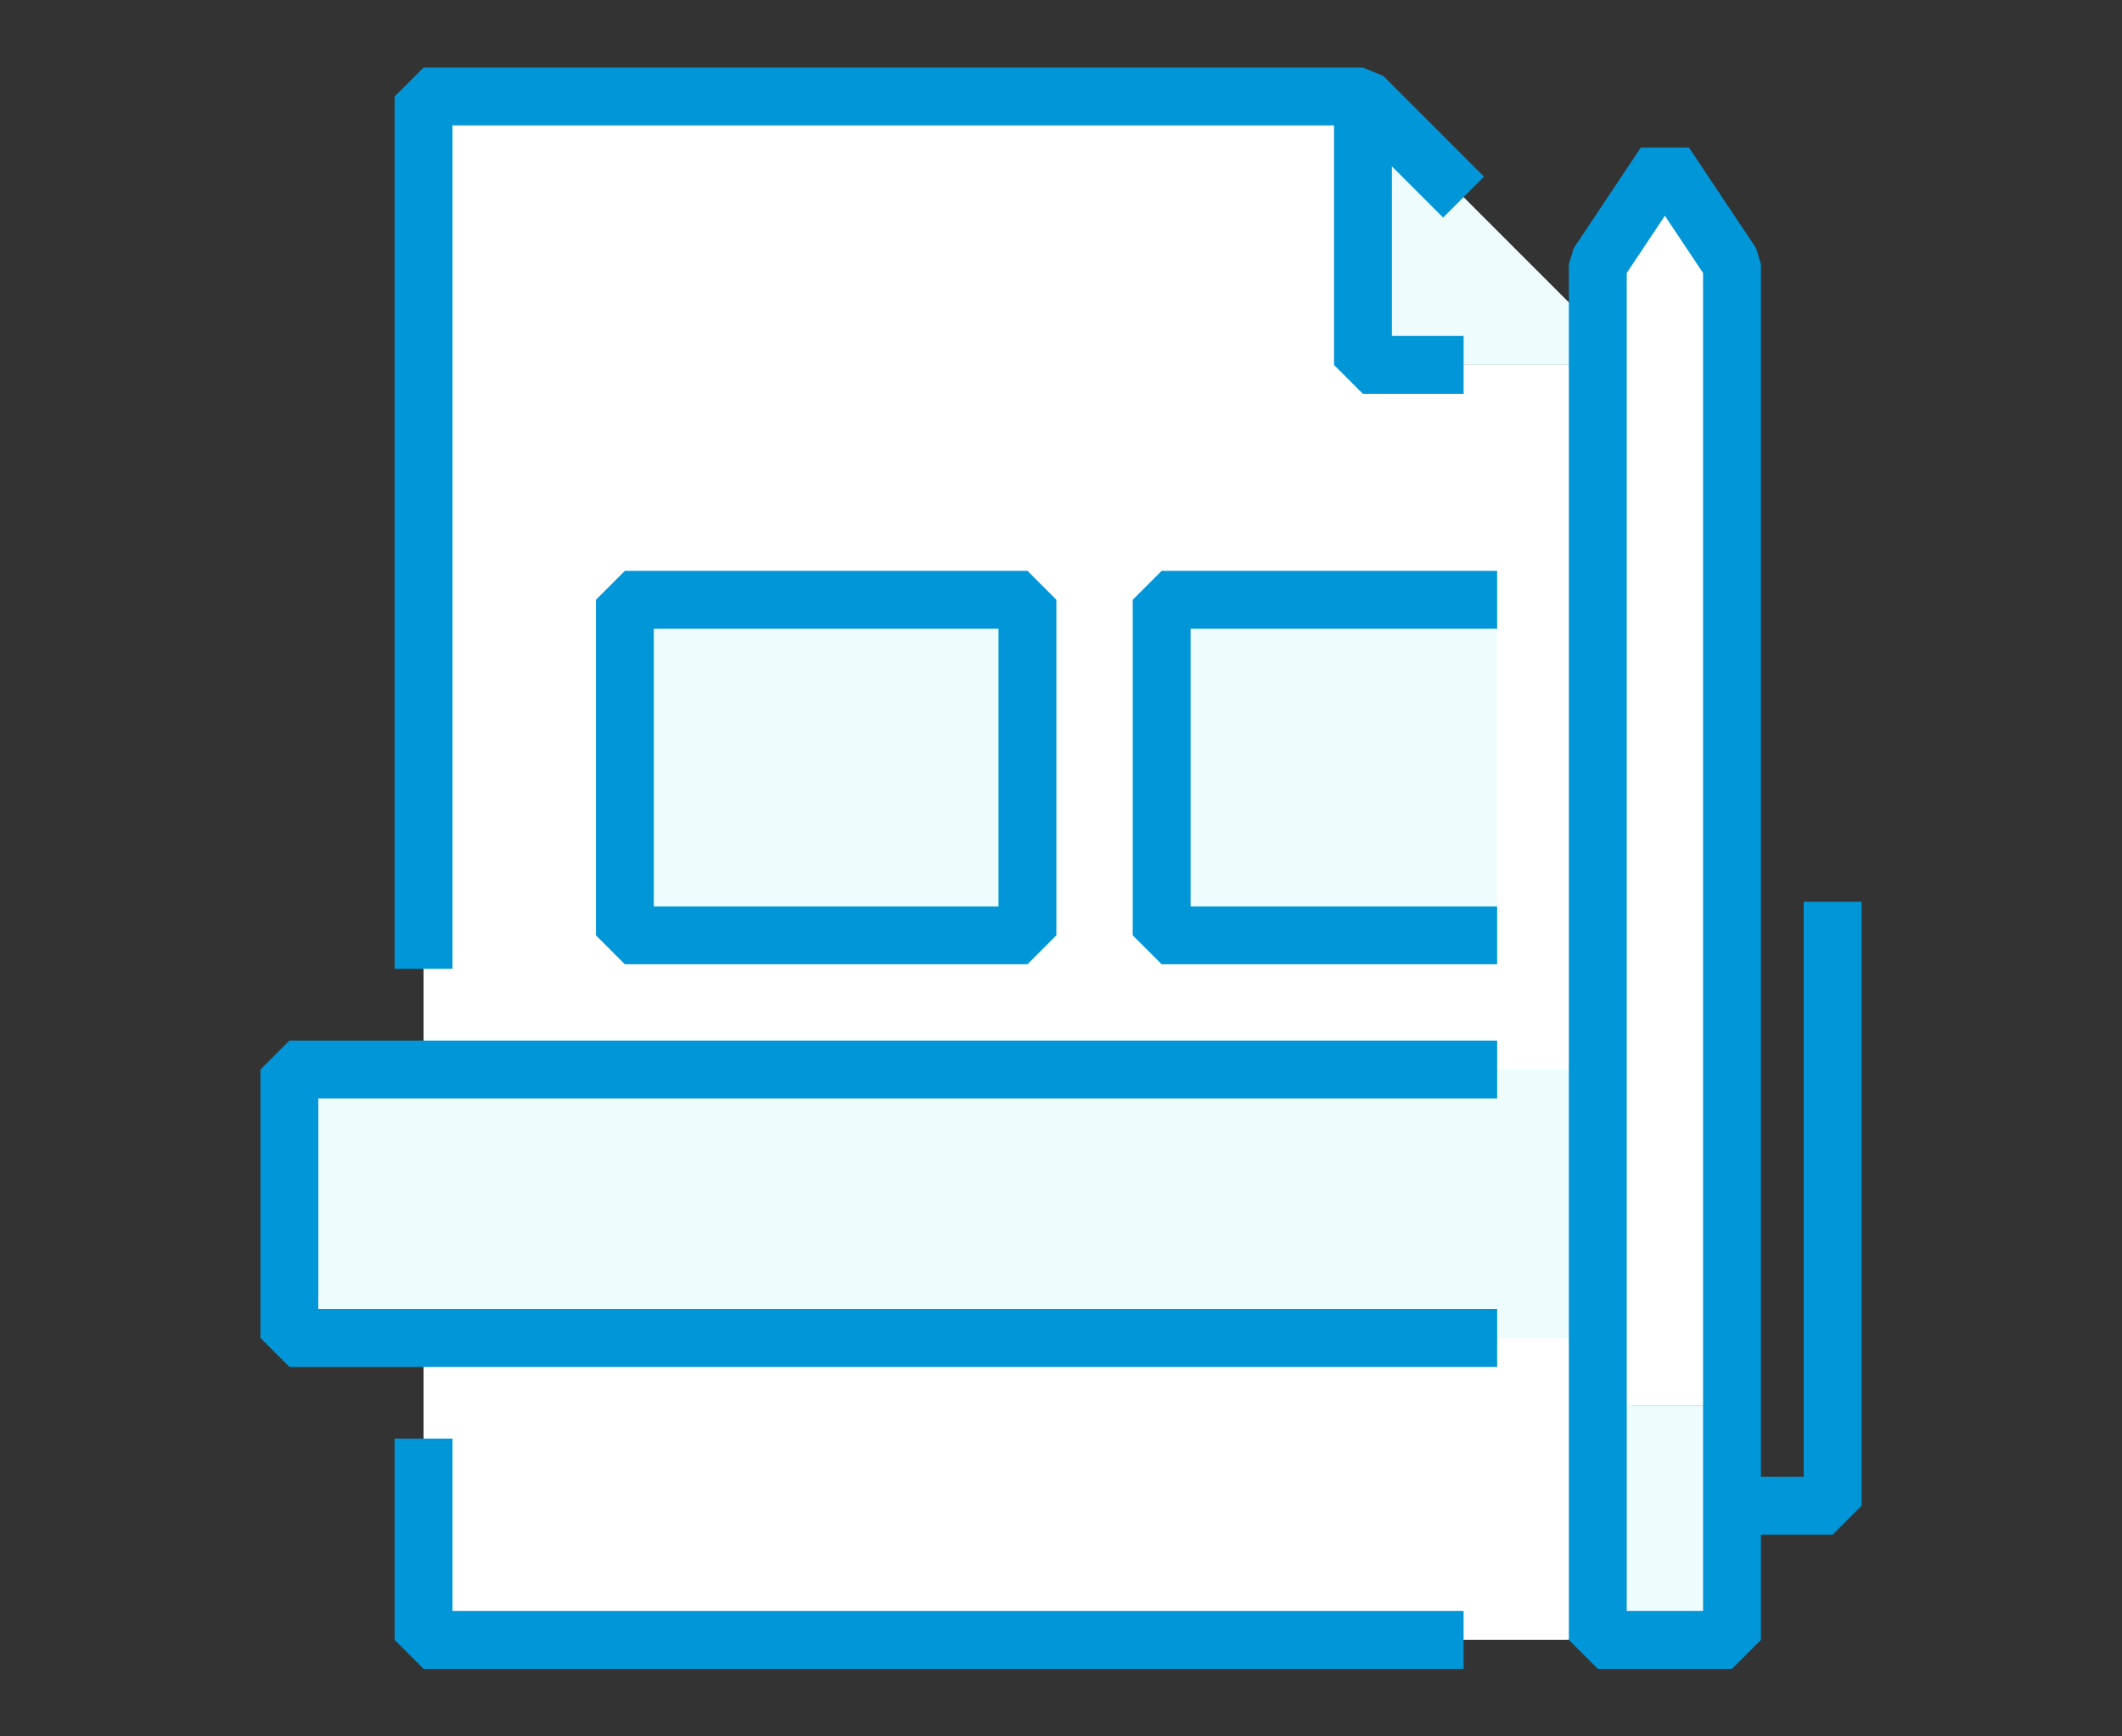
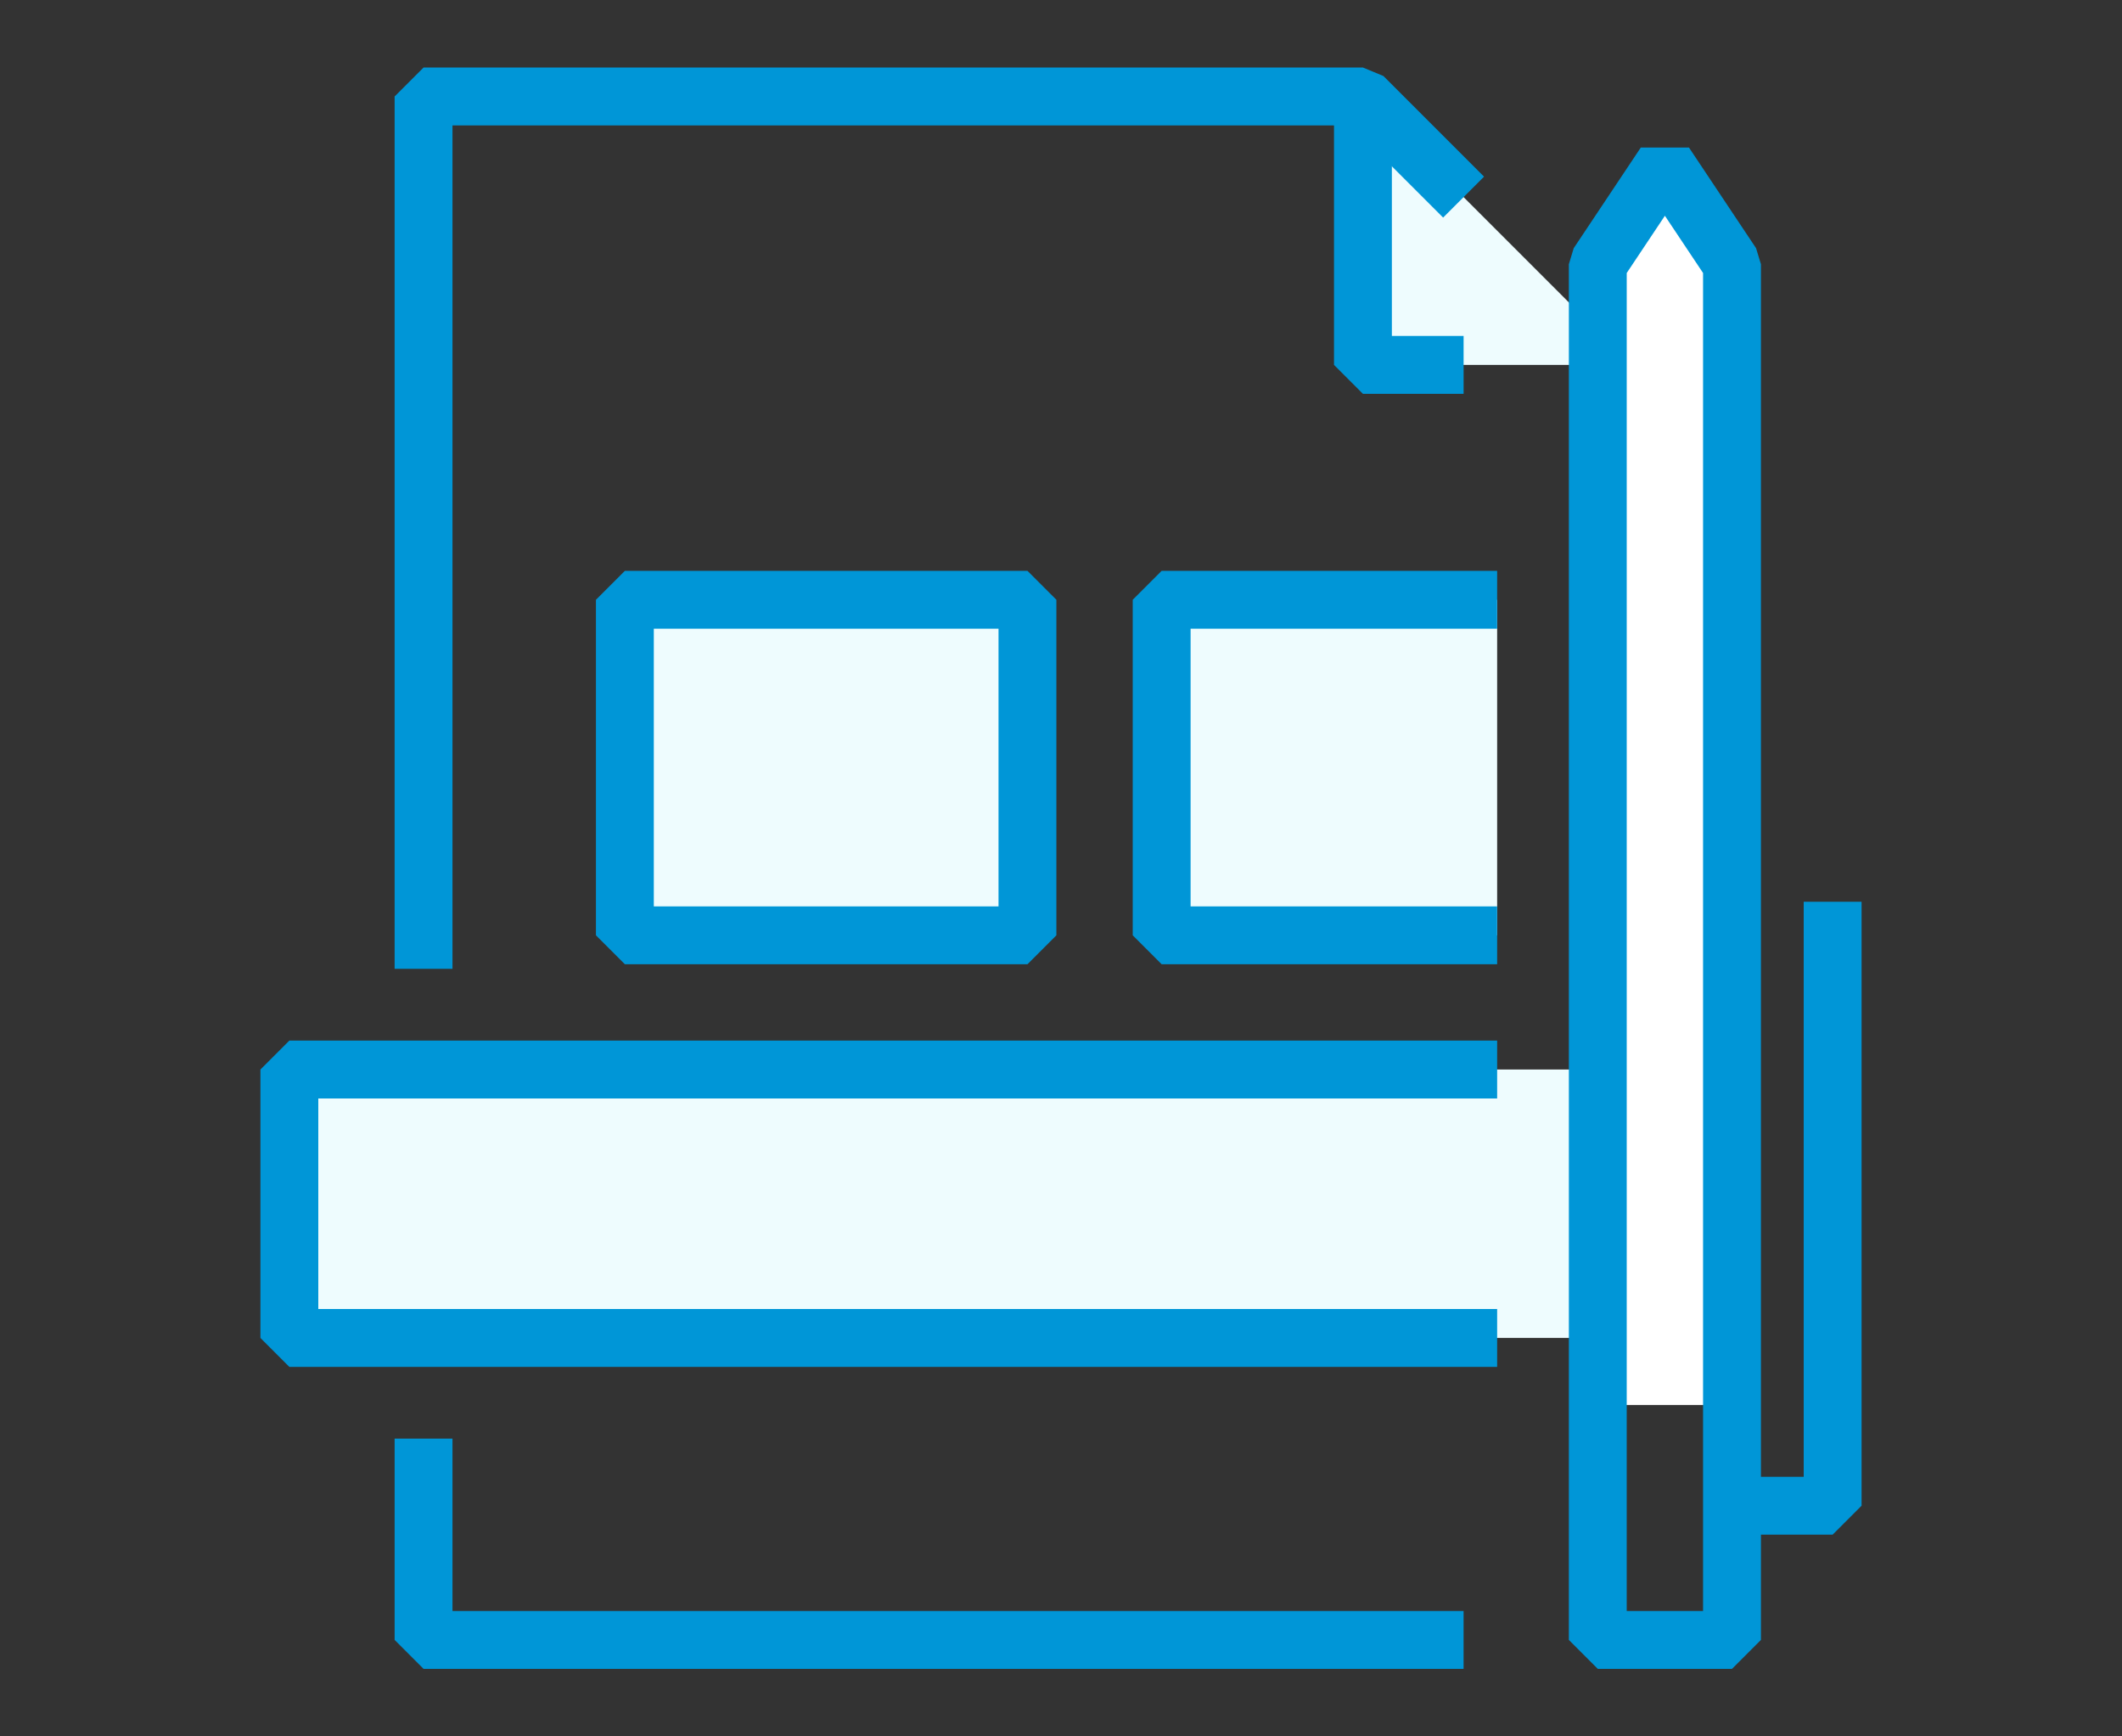
<svg xmlns="http://www.w3.org/2000/svg" width="110" height="90" viewBox="0 0 110 90" fill="none">
  <rect x="0" y="0" width="110" height="90" fill="#333333" stroke="none" />
  <path d="M84.565 18.913H74.131C73.209 18.91 72.326 18.543 71.674 17.891C71.022 17.239 70.655 16.356 70.652 15.435V5L84.565 18.913Z" fill="#EEFCFE" />
-   <path d="M84.565 18.913V81.522C84.562 82.443 84.195 83.326 83.543 83.978C82.891 84.63 82.008 84.997 81.087 85H25.434C24.513 84.997 23.63 84.63 22.978 83.978C22.326 83.326 21.959 82.443 21.956 81.522V8.478C21.959 7.557 22.326 6.673 22.978 6.022C23.63 5.37 24.513 5.003 25.434 5H70.652V15.435C70.654 16.356 71.022 17.239 71.674 17.891C72.325 18.543 73.208 18.91 74.13 18.913H84.565Z" fill="white" />
  <path d="M0 0C0 0 0 0 0 0" stroke="#0096D7" stroke-width="3" stroke-linejoin="bevel" />
  <path d="M0 0C0 0 0 0 0 0" stroke="#0096D7" stroke-width="3" stroke-linejoin="bevel" />
  <path d="M21.956 50.217C21.956 35.145 21.956 20.073 21.956 5C38.188 5 54.42 5 70.652 5L75.869 10.217" stroke="#0096D7" stroke-width="3" stroke-linejoin="bevel" />
  <path d="M75.869 85H25.434C24.512 85 21.956 85 21.956 85C21.956 85 21.956 82.444 21.956 81.522V74.565" stroke="#0096D7" stroke-width="3" stroke-linejoin="bevel" />
  <path d="M75.87 18.913H74.131C73.208 18.913 70.652 18.913 70.652 18.913C70.652 18.913 70.652 16.357 70.652 15.435V5" stroke="#0096D7" stroke-width="3" stroke-linejoin="bevel" />
-   <path d="M89.783 72.827H82.826V85.001H89.783V72.827Z" fill="#EEFCFE" />
+   <path d="M89.783 72.827H82.826H89.783V72.827Z" fill="#EEFCFE" />
  <path d="M89.783 13.696V72.826H82.826V69.348V55.435V13.696L86.304 8.479L89.783 13.696Z" fill="white" />
  <path d="M77.609 31.087H60.218V48.479H77.609V31.087Z" fill="#EEFCFE" />
  <path d="M53.261 31.087H32.392V48.479H53.261V31.087Z" fill="#EEFCFE" />
  <path d="M82.826 55.435V69.348H16.739C16.278 69.348 15.835 69.165 15.509 68.839C15.183 68.513 15 68.07 15 67.609V57.174C15 56.713 15.183 56.271 15.509 55.944C15.835 55.618 16.278 55.435 16.739 55.435H82.826Z" fill="#EEFCFE" />
  <path d="M77.609 55.435H16.739C16.278 55.435 15 55.435 15 55.435C15 55.435 15 56.713 15 57.174V67.609C15 68.07 15 69.348 15 69.348C15 69.348 16.278 69.348 16.739 69.348H77.609" stroke="#0096D7" stroke-width="3" stroke-linejoin="bevel" />
  <path d="M53.261 31.087H32.392V48.479H53.261V31.087Z" stroke="#0096D7" stroke-width="3" stroke-linejoin="bevel" />
  <path d="M77.609 31.087H60.218V48.479H77.609" stroke="#0096D7" stroke-width="3" stroke-linejoin="bevel" />
  <path d="M0 0C0 0 0 0 0 0" stroke="#0096D7" stroke-width="3" stroke-linejoin="bevel" />
  <path d="M89.783 72.826V13.696L86.304 8.479L82.826 13.696V55.435V69.348V72.826V85H89.783V72.826Z" stroke="#0096D7" stroke-width="3" stroke-linejoin="bevel" />
  <path d="M89.782 78.044H95V46.739" stroke="#0096D7" stroke-width="3" stroke-linejoin="bevel" />
  <path d="M0 0C0 0 0 0 0 0" stroke="#0096D7" stroke-width="3" stroke-linejoin="bevel" />
  <path d="M0 0C0 0 0 0 0 0" stroke="#0096D7" stroke-width="3" stroke-linejoin="bevel" />
  <path d="M0 0C0 0 0 0 0 0" stroke="#0096D7" stroke-width="3" stroke-linejoin="bevel" />
  <path d="M0 0C0 0 0 0 0 0" stroke="#0096D7" stroke-width="3" stroke-linejoin="bevel" />
  <path d="M0 0C0 0 0 0 0 0" stroke="#0096D7" stroke-width="3" stroke-linejoin="bevel" />
-   <path d="M0 0C0 0 0 0 0 0" stroke="#0096D7" stroke-width="3" stroke-linejoin="bevel" />
</svg>